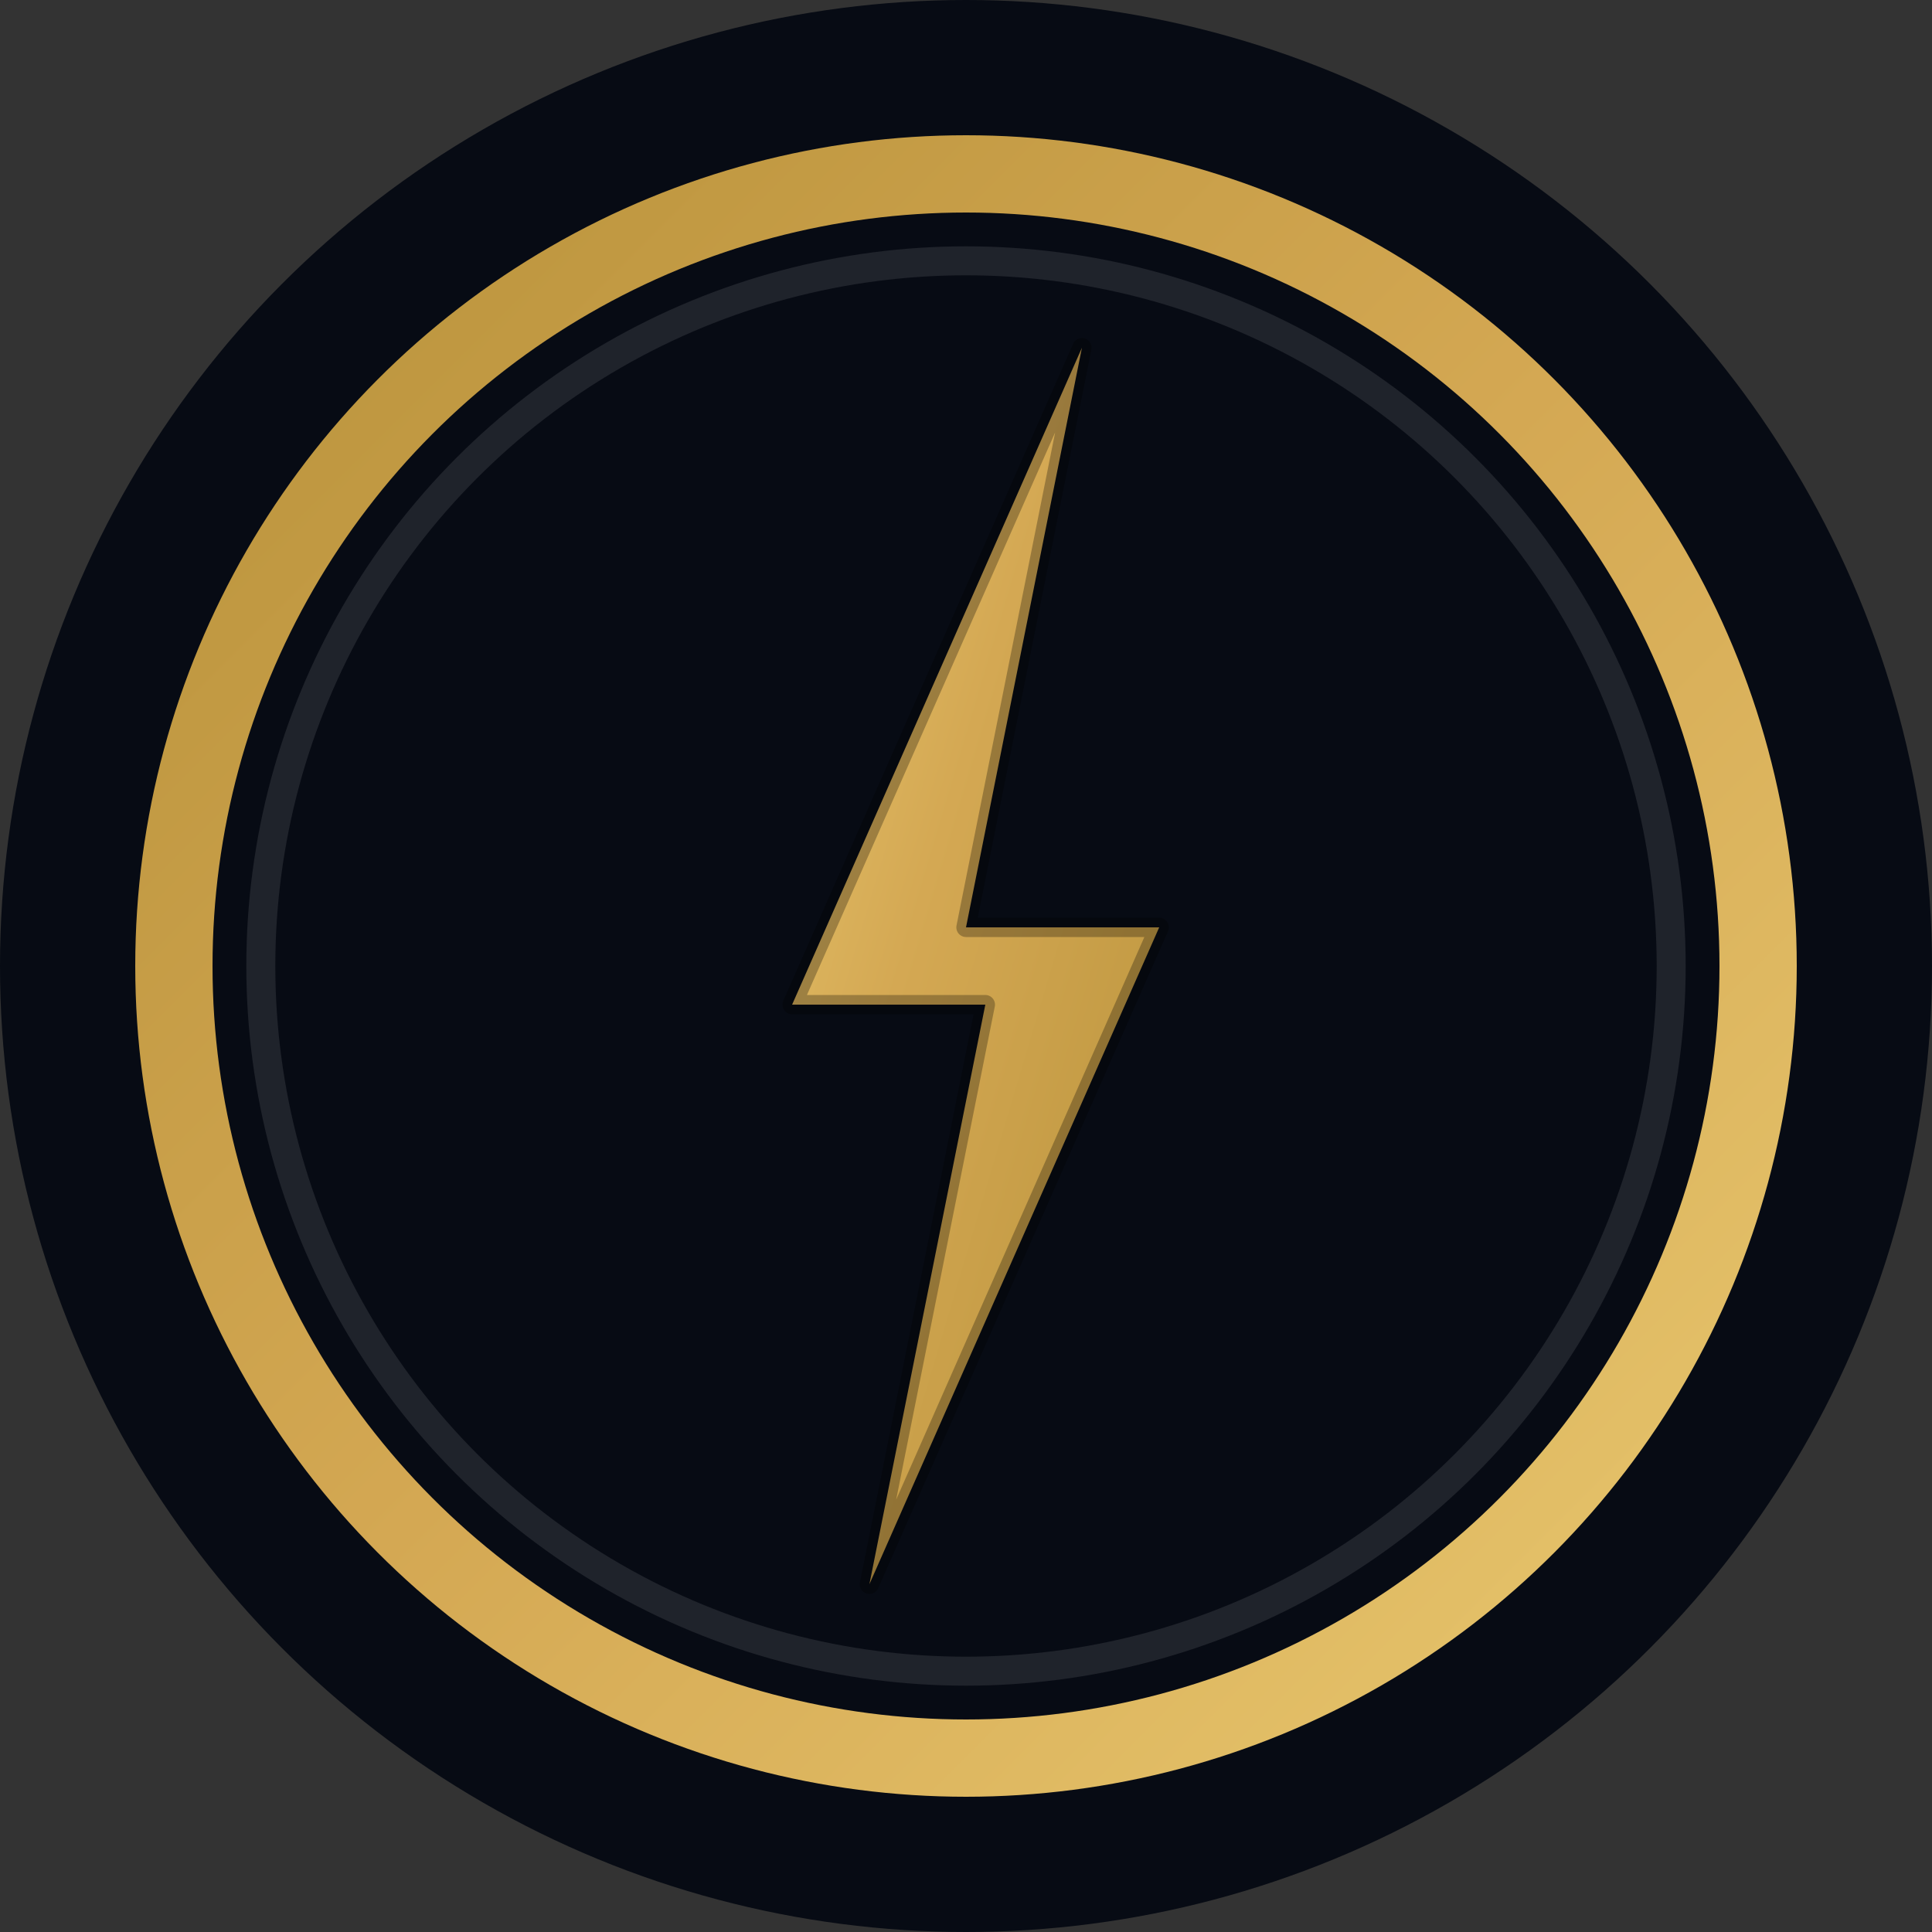
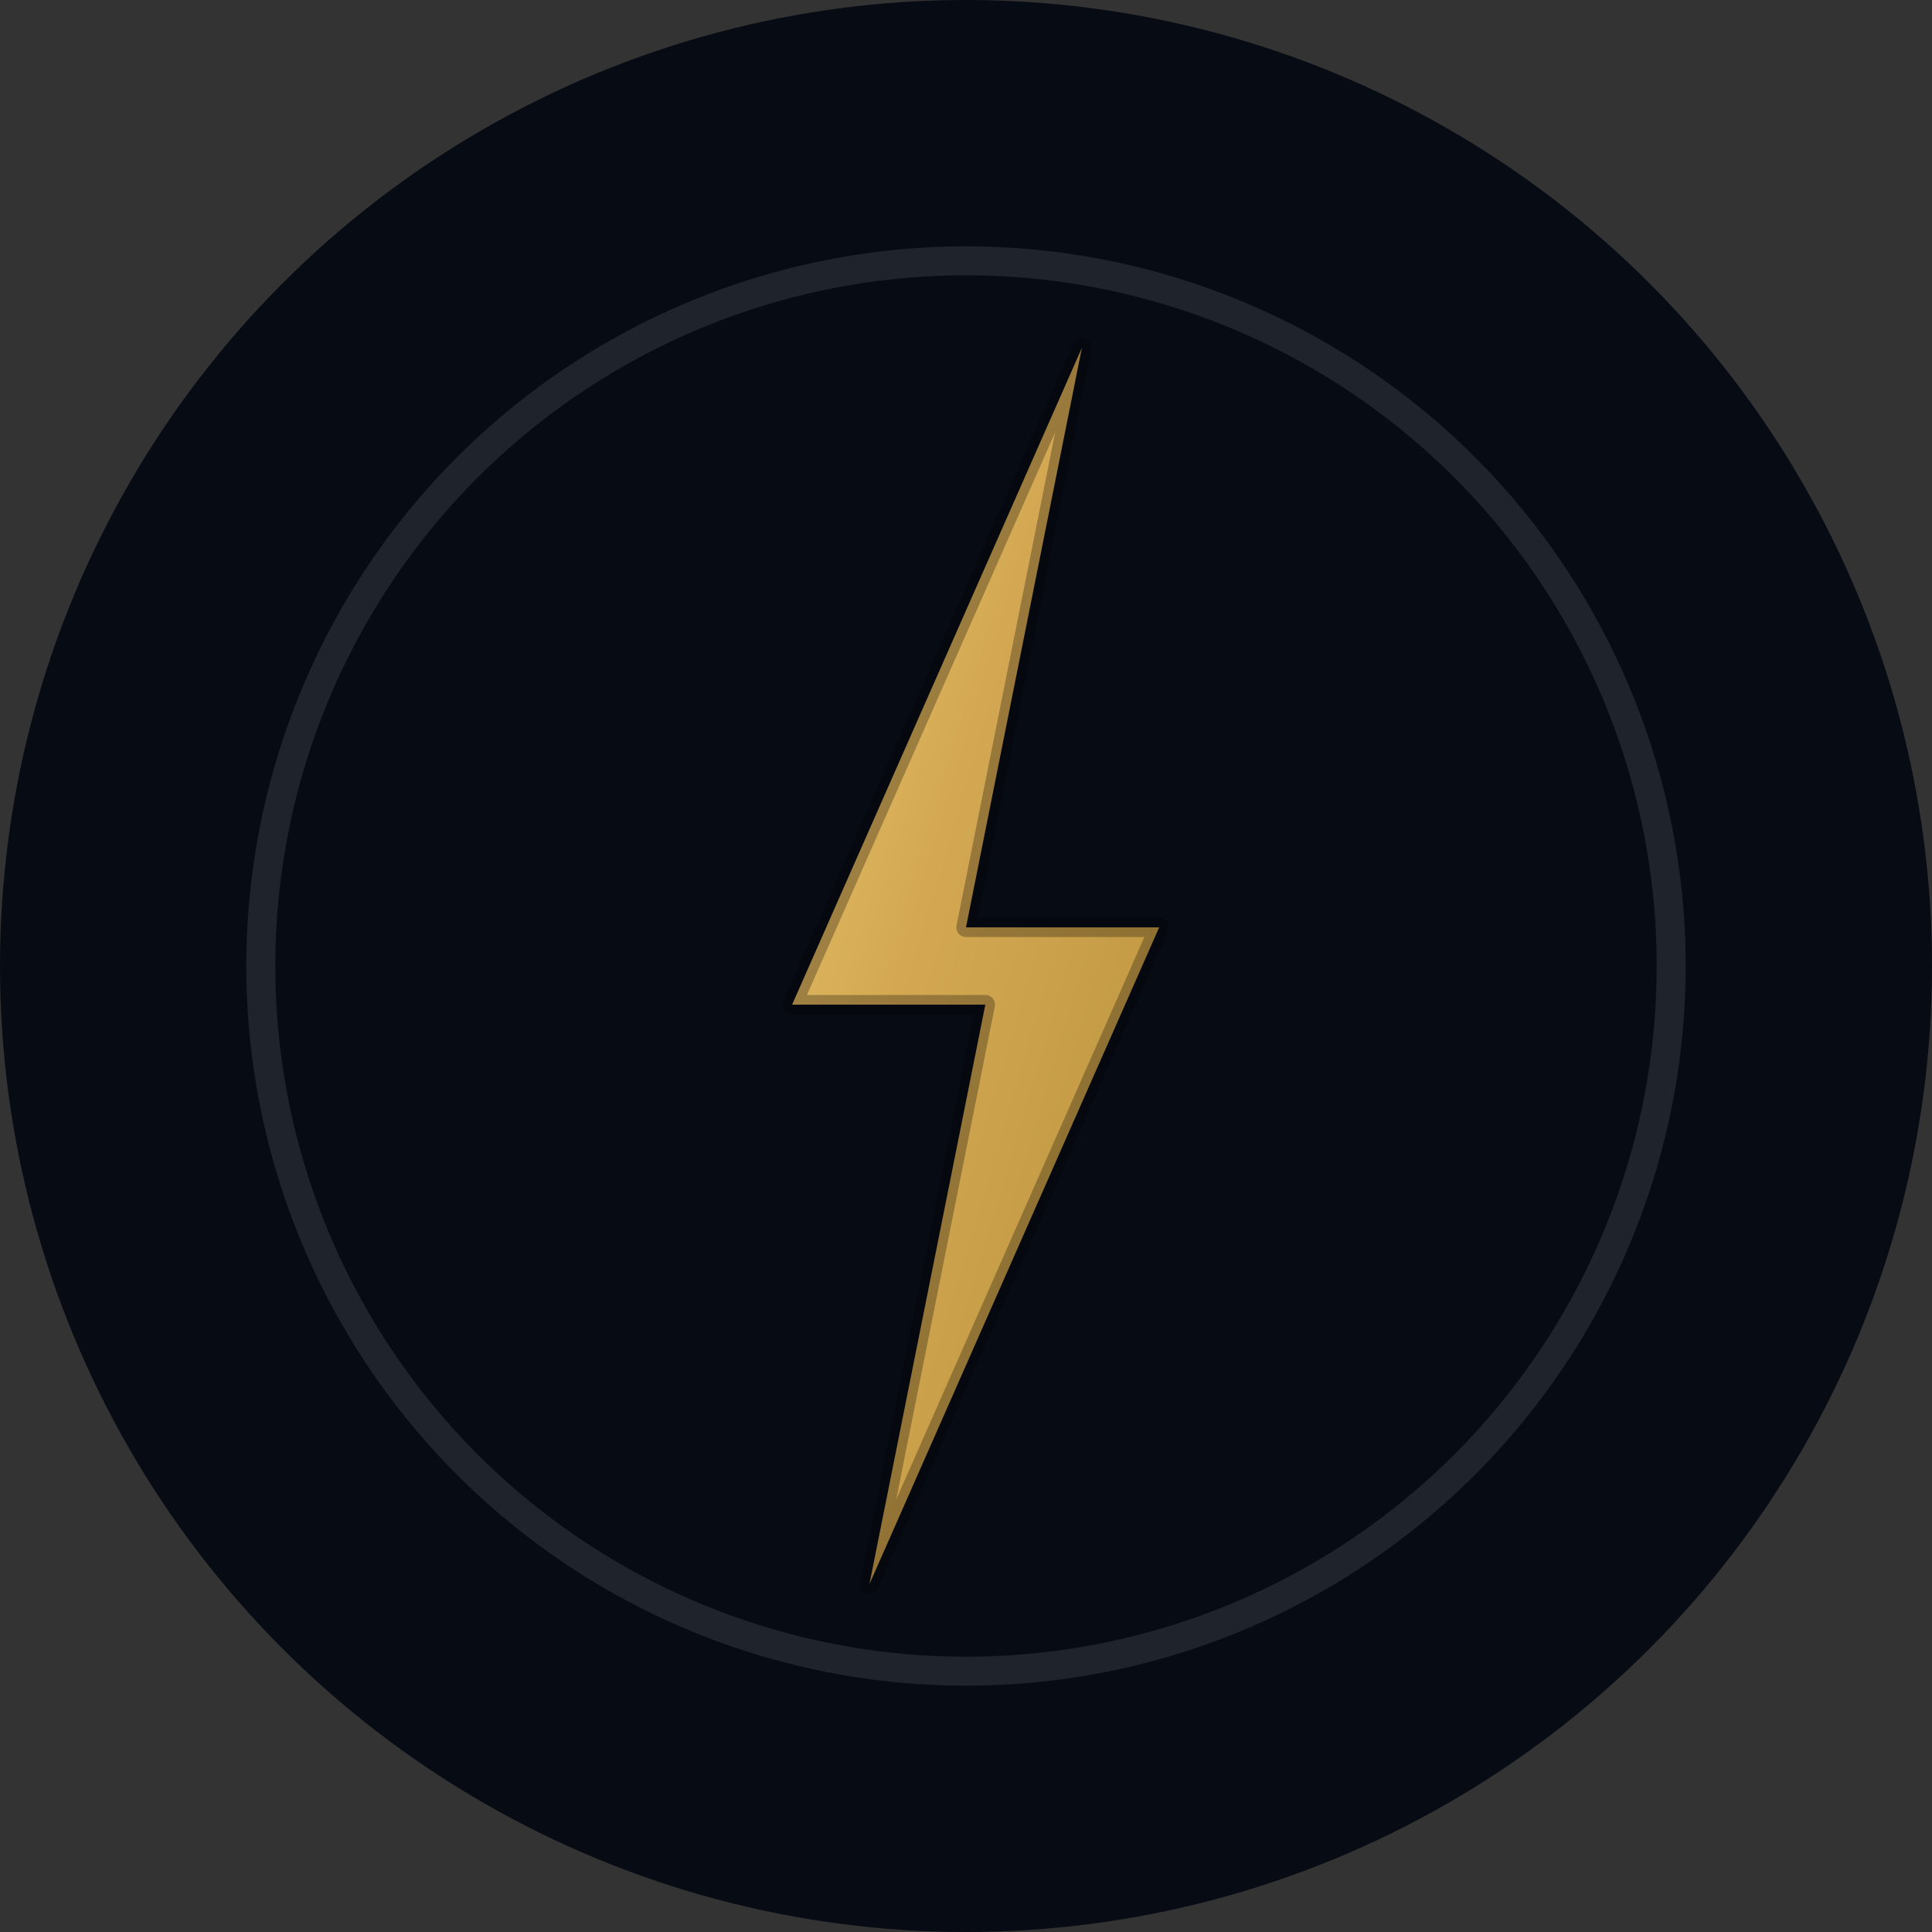
<svg xmlns="http://www.w3.org/2000/svg" viewBox="0 0 100 100" width="100" height="100">
  <rect x="0" y="0" width="100" height="100" fill="#333333" stroke="none" />
  <defs>
    <linearGradient id="ringGradient" x1="0%" y1="0%" x2="100%" y2="100%">
      <stop offset="0%" stop-color="#b8923a" />
      <stop offset="50%" stop-color="#d4a853" />
      <stop offset="100%" stop-color="#e8c76e" />
    </linearGradient>
    <linearGradient id="boltGradient" x1="0%" y1="0%" x2="100%" y2="100%">
      <stop offset="0%" stop-color="#e8c76e" />
      <stop offset="40%" stop-color="#d4a853" />
      <stop offset="100%" stop-color="#b8923a" />
    </linearGradient>
  </defs>
  <circle cx="50" cy="50" r="50" fill="#070b14" />
-   <circle cx="50" cy="50" r="41" fill="none" stroke="url(#ringGradient)" stroke-width="4" stroke-linecap="round" stroke-linejoin="round" />
  <circle cx="50" cy="50" r="36.5" fill="none" stroke="rgba(255,255,255,0.10)" stroke-width="1.5" />
  <path d="M56 18 L41 52 H51 L45 82 L60 48 H50 L56 18 Z" fill="url(#boltGradient)" stroke="rgba(0,0,0,0.28)" stroke-width="1" stroke-linejoin="round" paint-order="stroke" />
</svg>